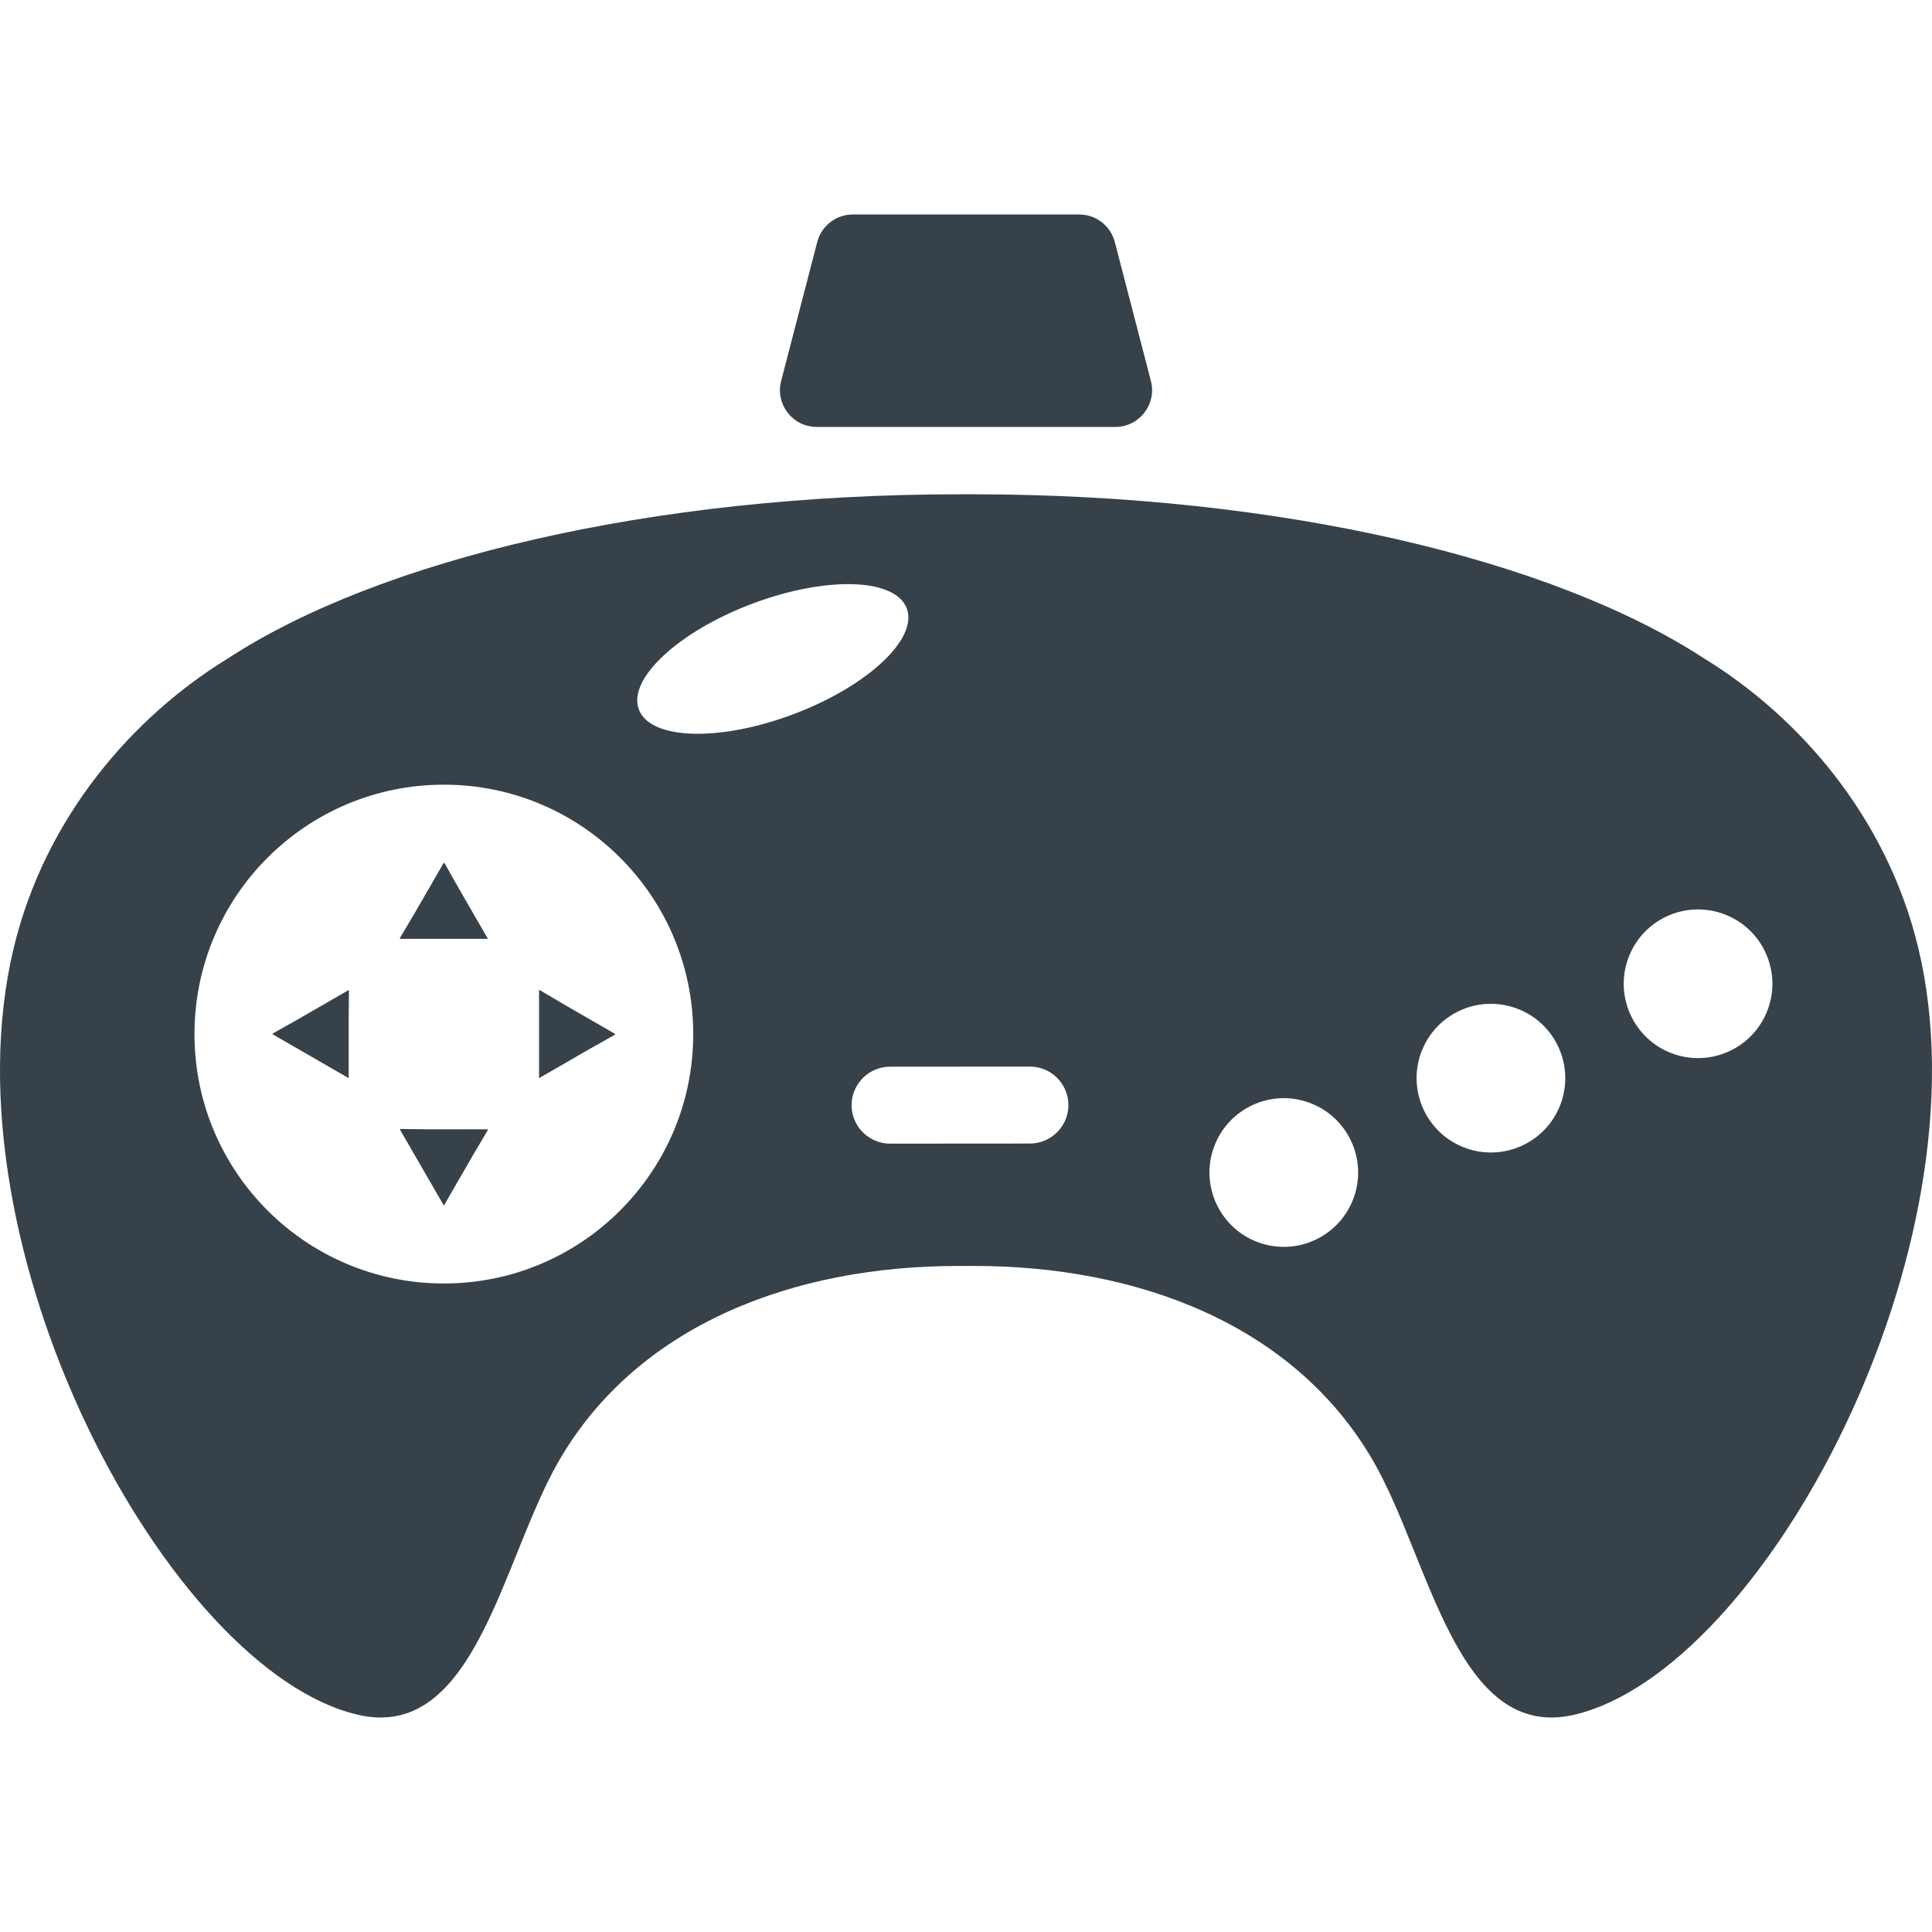
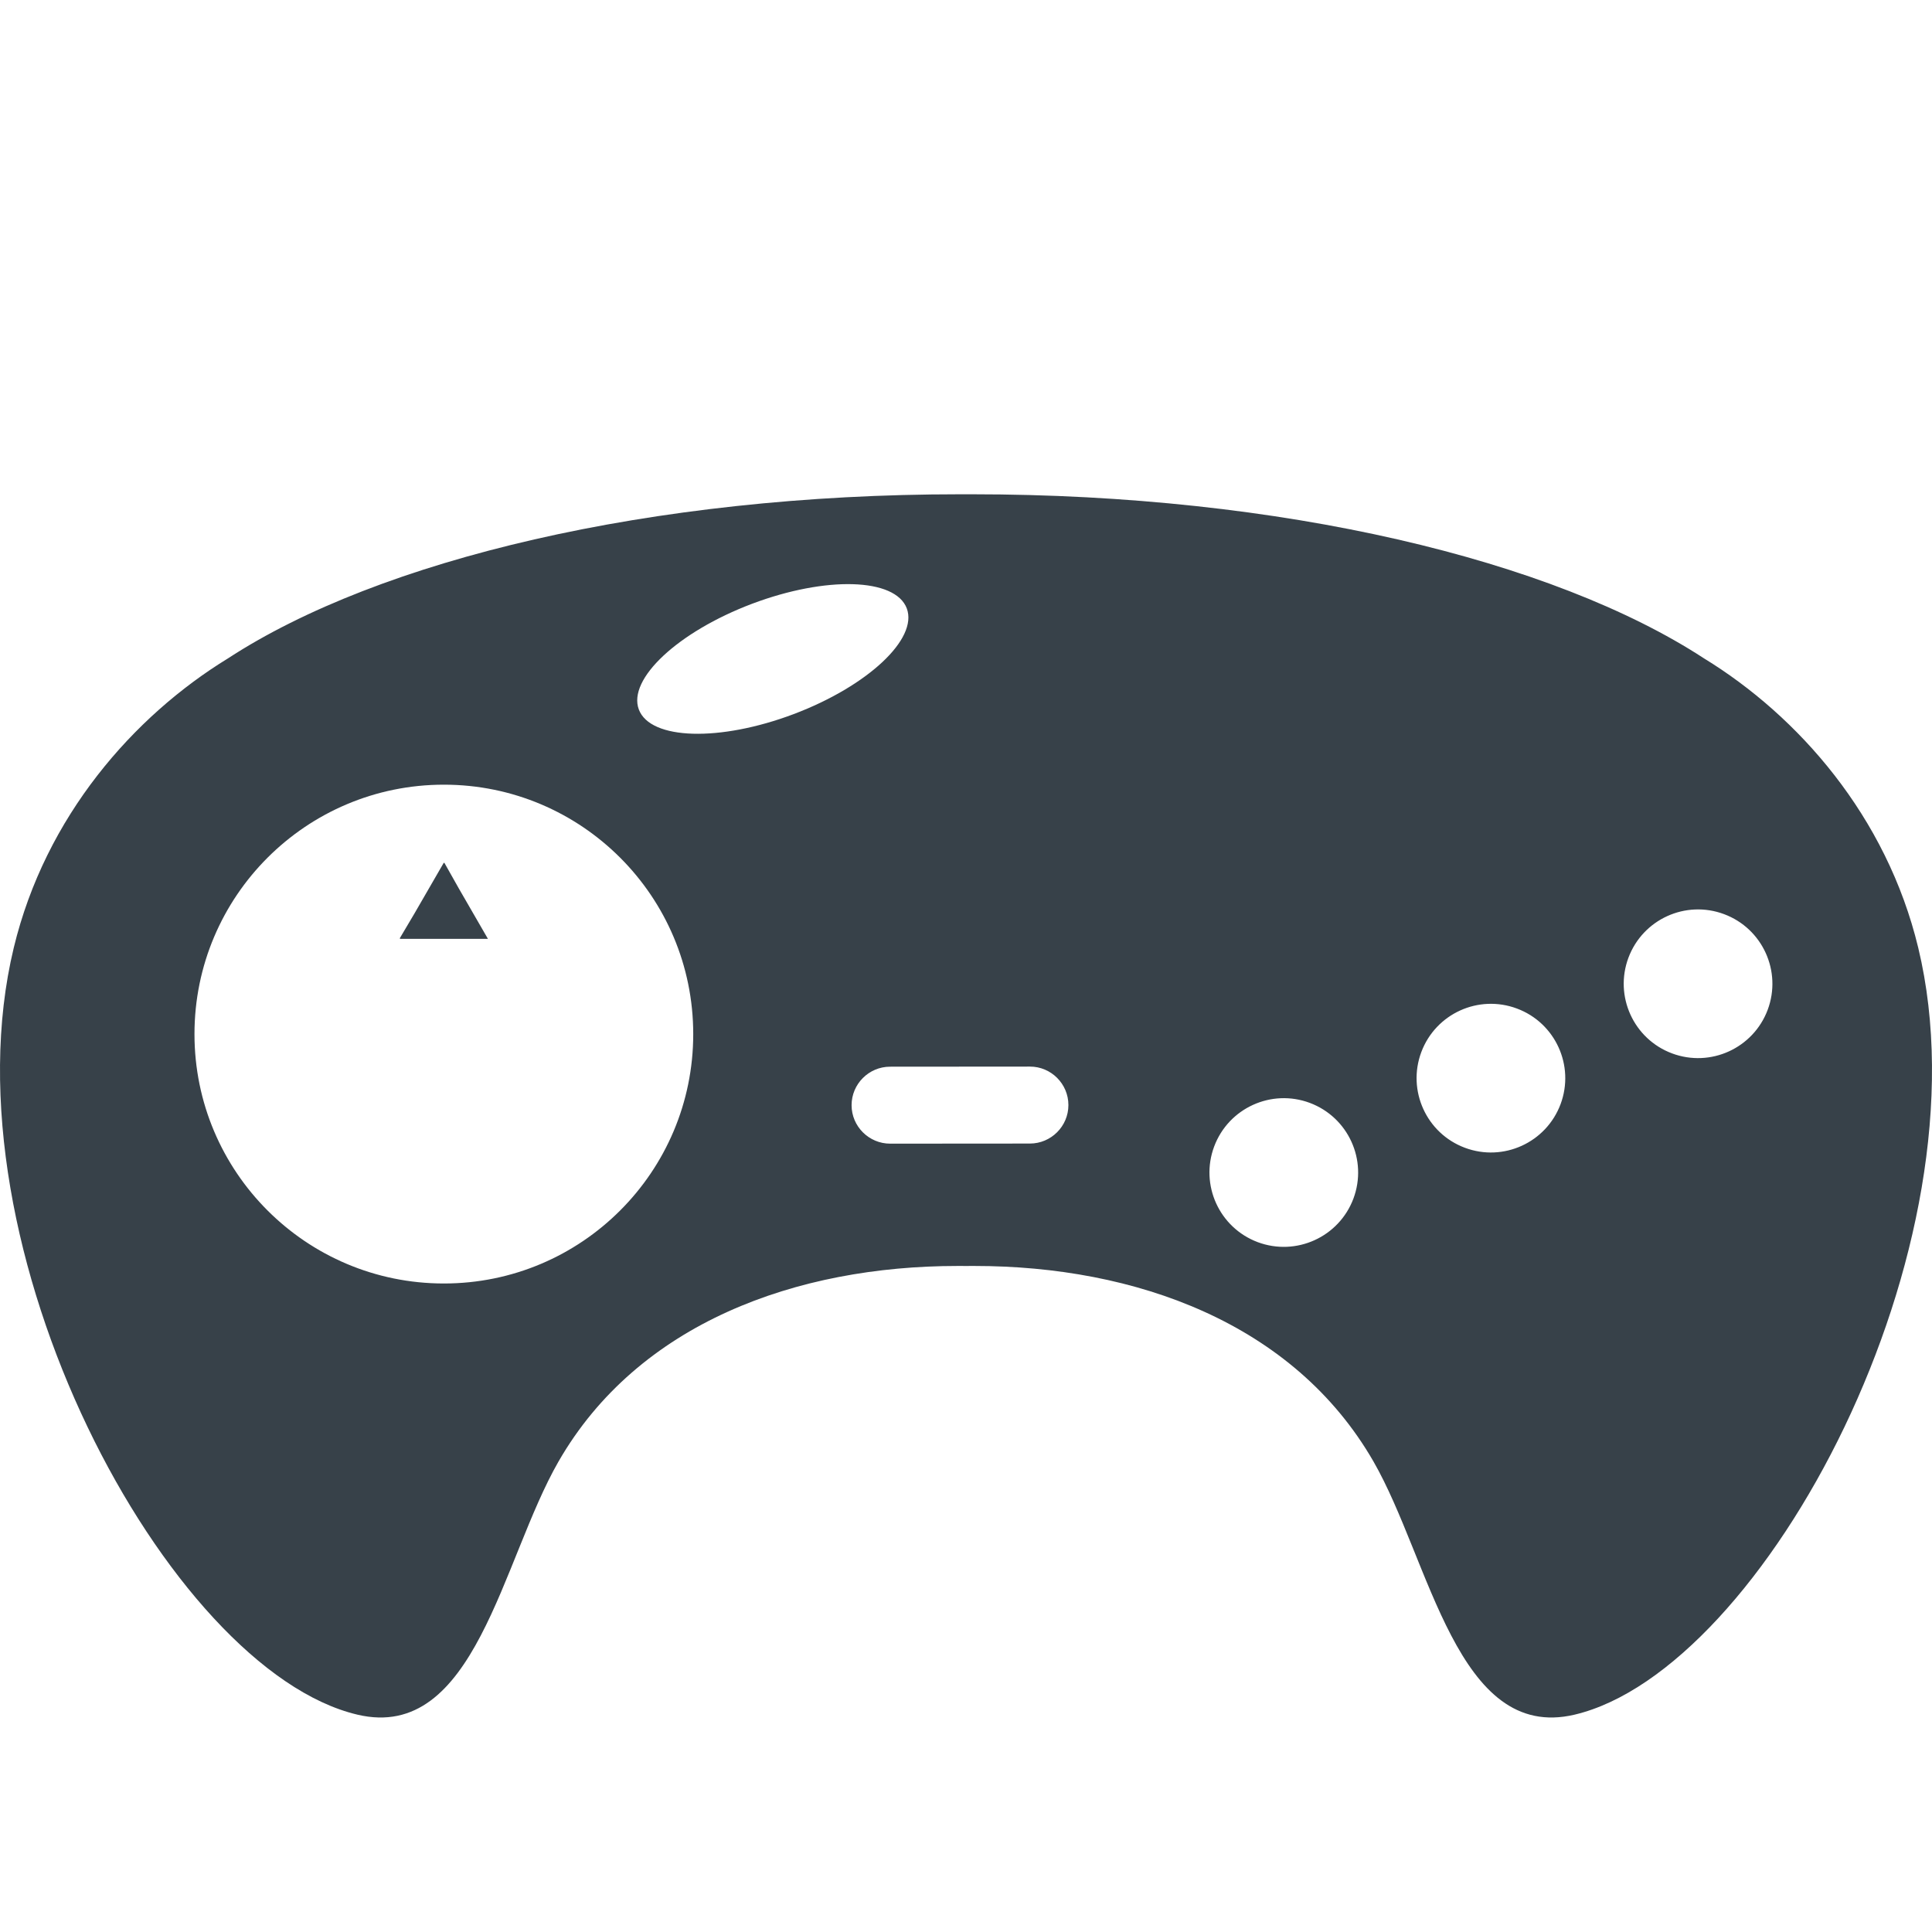
<svg xmlns="http://www.w3.org/2000/svg" version="1.1" id="_x31_0" x="0px" y="0px" viewBox="0 0 512 512" style="enable-background:new 0 0 512 512;" xml:space="preserve">
  <style type="text/css">
	.st0{fill:#374149;}
</style>
  <g>
    <path class="st0" d="M508.352,251.165c-8.39-34.84-31.778-61.383-56.778-76.691c-39.98-26.09-111.894-43.485-193.977-43.485h-3.195   c-82.082,0-153.997,17.394-193.978,43.485c-24.996,15.308-48.386,41.851-56.778,76.691   c-19.144,79.438,40.891,191.399,91.082,203.239c31.161,7.343,38.242-40.918,53.278-67.078   c21.141-36.754,63.176-51.832,105.719-51.832h1.352c0.301,0,0.617,0,0.922,0.015c0.305-0.015,0.621-0.015,0.922-0.015h1.352   c42.543,0,84.578,15.078,105.719,51.832c15.035,26.16,22.121,74.422,53.281,67.078   C467.466,442.564,527.497,330.603,508.352,251.165z M376.657,278.825c3.82-10.199,15.16-15.367,25.359-11.546   c10.183,3.801,15.351,15.156,11.547,25.344c-3.817,10.183-15.157,15.363-25.356,11.546   C378.024,300.364,372.856,289.009,376.657,278.825z M199.289,160.012c19.614-7.398,37.969-6.859,41.016,1.215   c3.042,8.074-10.379,20.617-29.977,28.019c-19.61,7.398-37.981,6.86-41.027-1.214C166.254,179.97,179.679,167.431,199.289,160.012z    M117.632,207.947c36.497,0,66.082,29.59,66.082,66.098s-29.586,66.094-66.082,66.094c-36.508,0-66.094-29.586-66.094-66.094   S81.124,207.947,117.632,207.947z M225.679,292.896v-0.015c0-5.606,4.578-10.195,10.199-10.195l37.047-0.028   c5.622-0.015,10.211,4.574,10.211,10.184c0,0.016,0,0.016,0,0.027c0,5.598-4.59,10.184-10.199,10.184l-37.043,0.027   C230.285,303.079,225.679,298.505,225.679,292.896z M358.672,317.634c-3.816,10.184-15.16,15.352-25.355,11.551   c-10.188-3.821-15.356-15.16-11.551-25.348c3.817-10.195,15.16-15.363,25.344-11.562   C357.309,296.095,362.477,307.435,358.672,317.634z M431.551,253.81c3.817-10.195,15.16-15.363,25.355-11.547   c10.188,3.805,15.352,15.16,11.551,25.344c-3.817,10.183-15.16,15.367-25.359,11.55   C432.915,275.353,427.747,263.997,431.551,253.81z" />
    <polygon class="st0" points="106.039,248.65 105.949,248.81 129.308,248.81 121.582,235.431 117.773,228.673 117.727,228.751    117.632,228.591 109.902,241.966 105.945,248.65  " />
-     <polygon class="st0" points="113.828,299.279 106.086,299.196 106.132,299.279 105.949,299.279 117.632,319.494 125.371,306.091    129.304,299.435 129.215,299.435 129.308,299.279  " />
-     <polygon class="st0" points="163.007,274.181 162.926,274.134 163.086,274.044 149.656,266.294 143.015,262.372 143.015,262.462    142.855,262.372 142.855,285.716 156.246,277.989  " />
-     <polygon class="st0" points="92.398,285.716 92.398,270.279 92.48,262.509 92.398,262.552 92.398,262.372 78.968,270.122    72.25,273.904 72.327,273.951 72.167,274.044  " />
-     <path class="st0" d="M216.438,113.141h79.137c6.371,0,11.027-6.019,9.426-12.183l-9.566-36.829   c-1.114-4.289-4.988-7.285-9.426-7.285H226c-4.434,0-8.305,2.996-9.422,7.285l-9.566,36.829   C205.41,107.122,210.063,113.141,216.438,113.141z" />
  </g>
</svg>